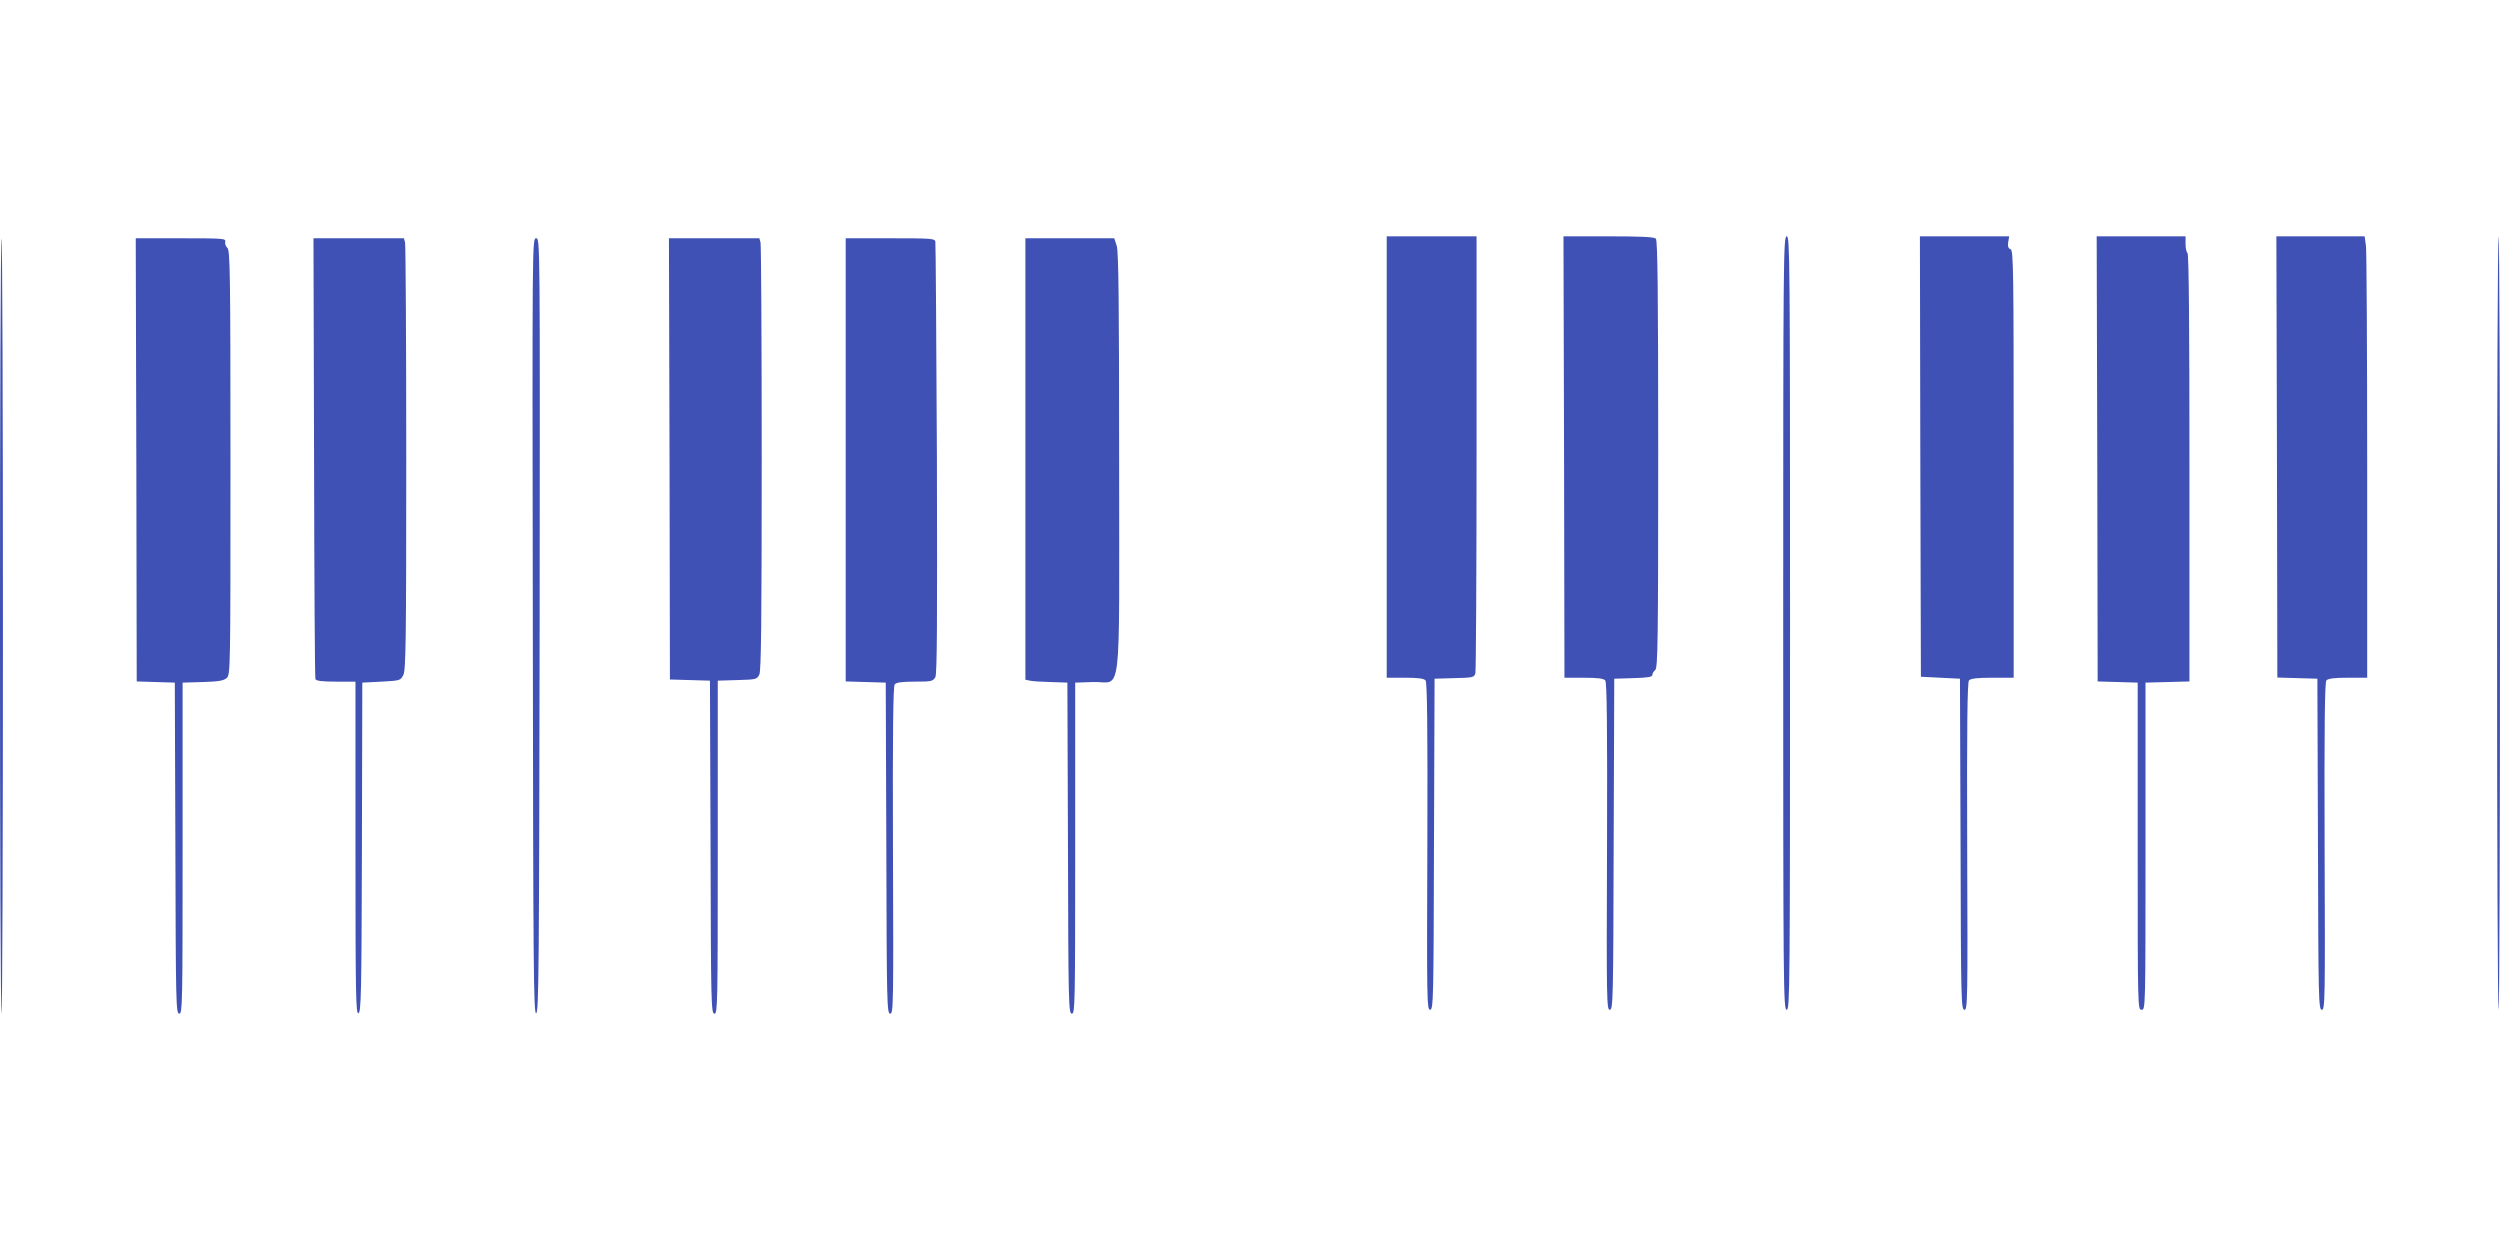
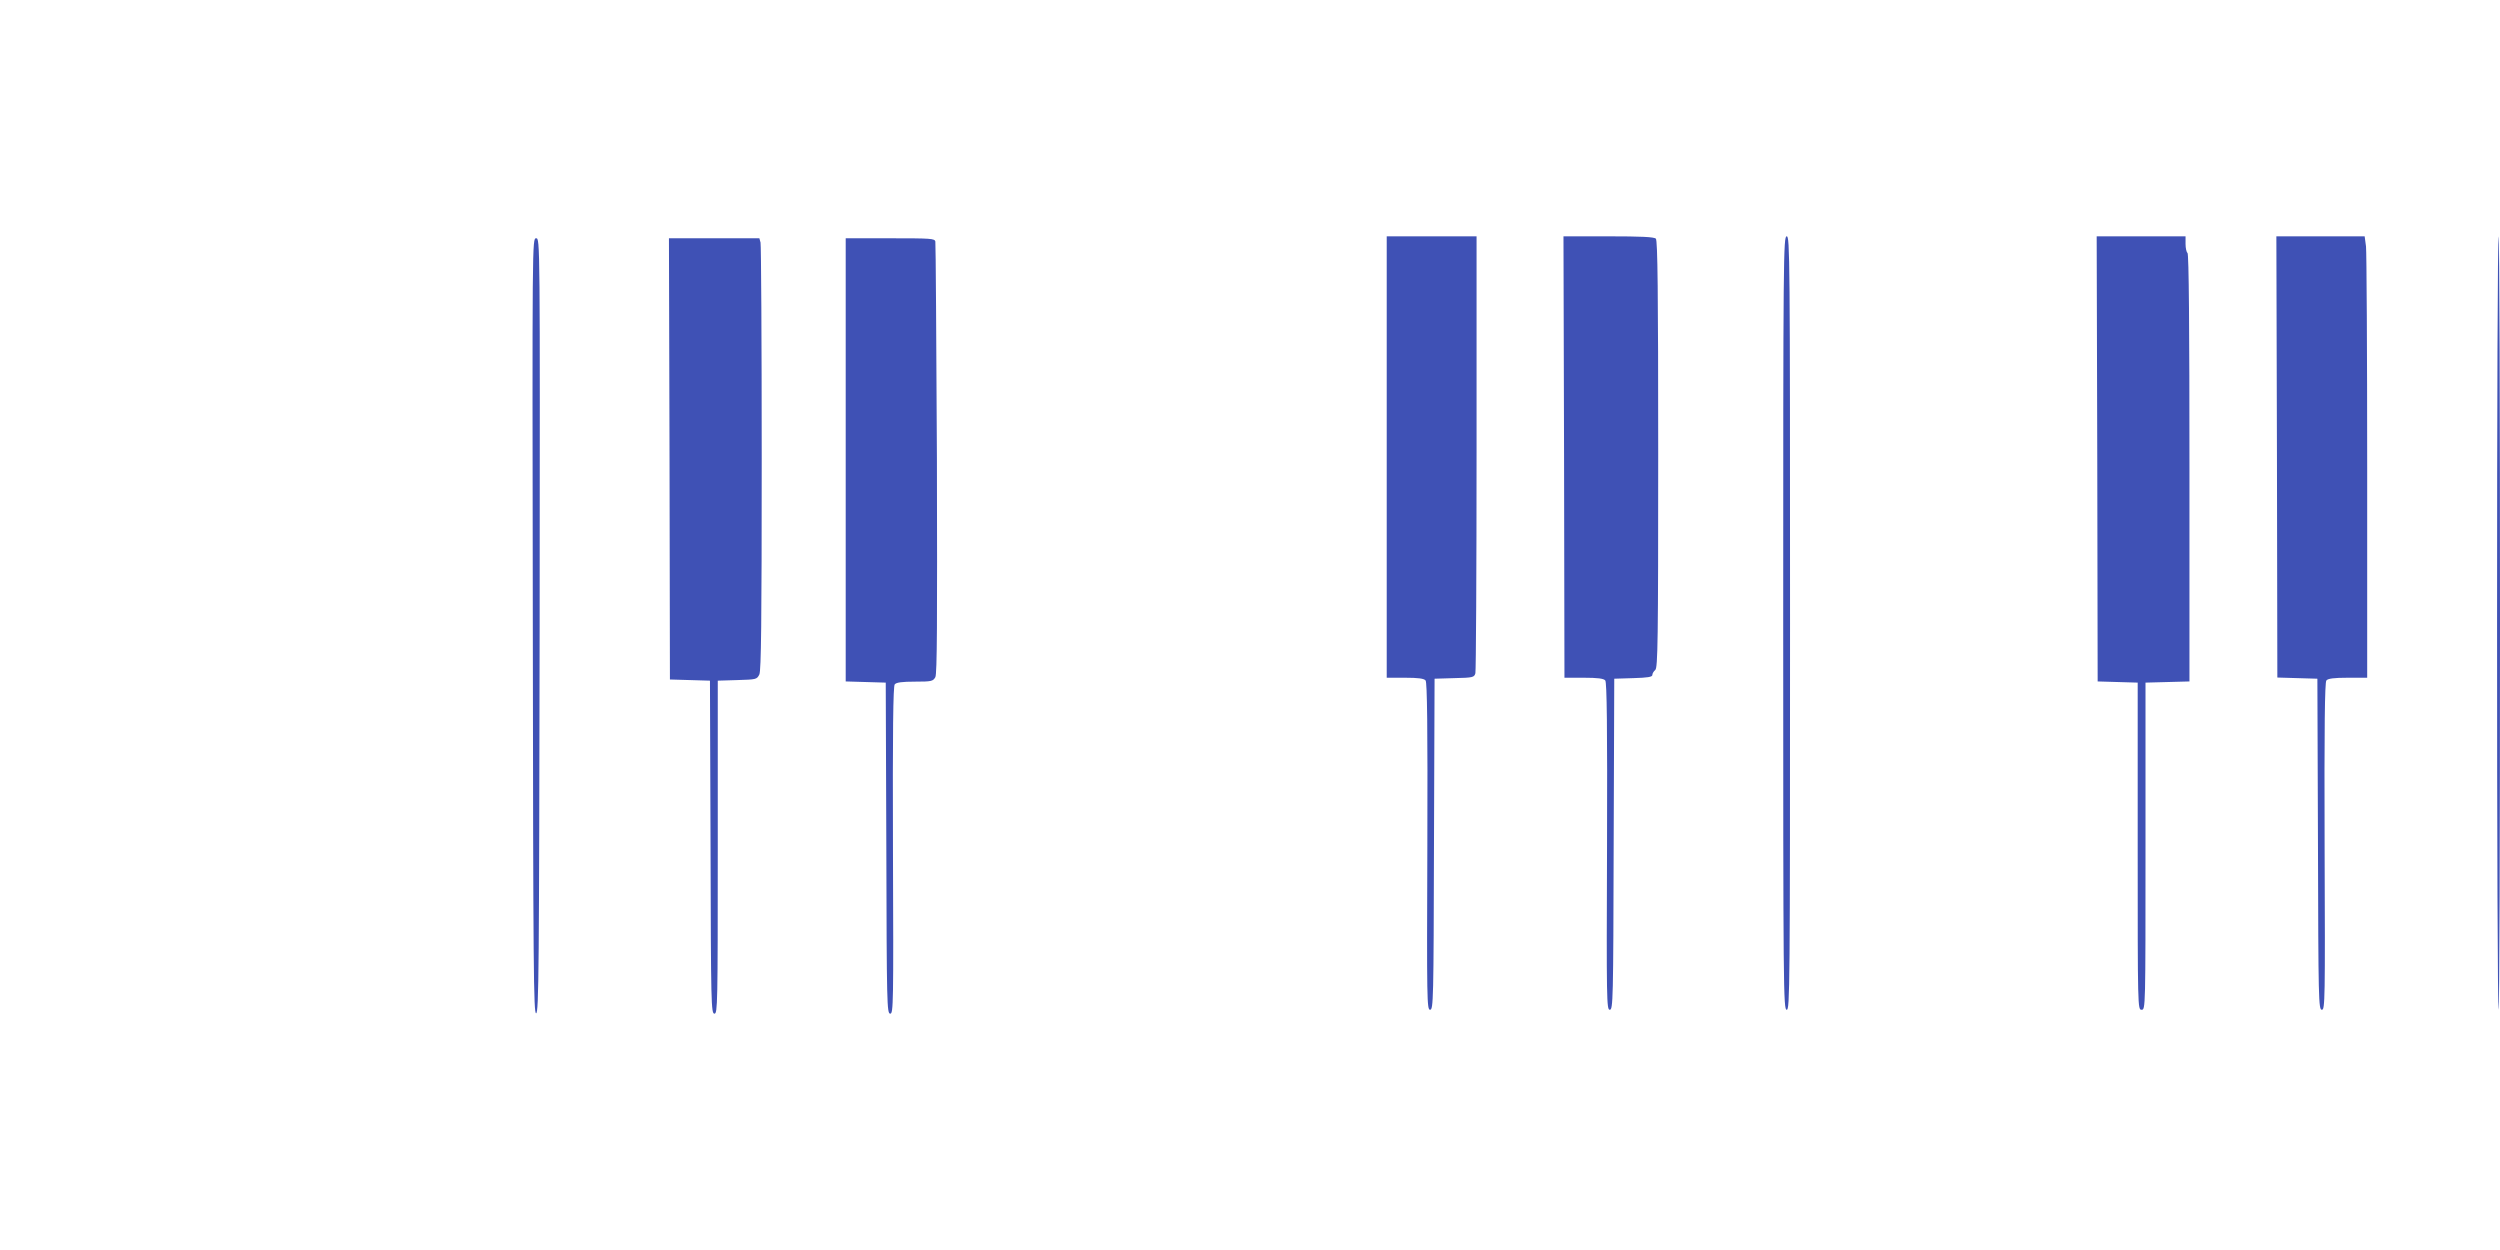
<svg xmlns="http://www.w3.org/2000/svg" version="1.0" width="1280pt" height="640pt" viewBox="0 0 1280 640" preserveAspectRatio="xMidYMid meet">
  <g transform="translate(0,640) scale(0.1,-0.1)" fill="#3f51b5" stroke="none">
    <path d="M7100 4060 l0 -1130 94 0 c67 0 97 -4 105 -14 8 -10 11 -235 9 -850 -3 -790 -2 -836 14 -836 17 0 18 49 20 848 l3 847 101 3 c96 2 102 4 108 25 3 12 6 520 6 1130 l0 1107 -230 0 -230 0 0 -1130z" />
    <path d="M8008 4060 l2 -1130 99 0 c71 0 102 -4 110 -14 8 -10 11 -235 9 -850 -3 -790 -2 -836 14 -836 17 0 18 49 20 848 l3 847 98 3 c73 2 97 6 97 16 0 8 7 19 15 26 13 11 15 146 15 1104 0 836 -3 1095 -12 1104 -9 9 -77 12 -242 12 l-231 0 3 -1130z" />
    <path d="M9130 3210 c0 -1879 1 -1980 18 -1980 16 0 17 101 17 1980 0 1879 -1 1980 -17 1980 -17 0 -18 -101 -18 -1980z" />
-     <path d="M9832 4063 l3 -1128 100 -5 100 -5 3 -847 c2 -799 3 -848 20 -848 16 0 17 46 14 836 -2 615 1 840 9 850 8 10 40 14 120 14 l109 0 0 1094 c0 997 -1 1094 -16 1100 -12 4 -15 15 -12 36 l5 30 -229 0 -228 0 2 -1127z" />
    <path d="M10738 4050 l2 -1139 103 -3 102 -3 0 -838 c0 -830 0 -837 20 -837 20 0 20 7 20 837 l0 838 113 3 112 3 0 1094 c0 718 -3 1096 -10 1100 -5 3 -10 24 -10 46 l0 39 -227 0 -228 0 3 -1140z" />
    <path d="M11658 4060 l2 -1129 103 -3 102 -3 3 -847 c2 -799 3 -848 20 -848 16 0 17 46 14 836 -2 615 1 840 9 850 8 10 39 14 110 14 l99 0 0 1078 c0 592 -3 1101 -6 1130 l-7 52 -226 0 -226 0 3 -1130z" />
    <path d="M12785 3210 c0 -1089 3 -1980 8 -1980 4 0 7 891 7 1980 0 1089 -3 1980 -7 1980 -5 0 -8 -891 -8 -1980z" />
-     <path d="M0 3195 c0 -1092 3 -1985 8 -1985 4 0 7 893 7 1985 0 1092 -3 1985 -7 1985 -5 0 -8 -893 -8 -1985z" />
-     <path d="M698 4045 l2 -1134 98 -3 97 -3 3 -847 c2 -799 3 -848 20 -848 16 0 17 48 17 847 l0 848 103 3 c79 2 107 7 122 20 20 16 20 34 20 1103 0 975 -2 1088 -16 1100 -8 7 -13 21 -11 31 5 17 -7 18 -226 18 l-232 0 3 -1135z" />
-     <path d="M1608 4058 c1 -618 4 -1129 7 -1135 3 -9 34 -13 105 -13 l100 0 0 -851 c0 -756 2 -850 15 -847 14 3 16 101 18 848 l2 845 98 5 c95 5 98 6 112 34 13 24 15 174 15 1110 0 594 -3 1091 -6 1104 l-6 22 -232 0 -231 0 3 -1122z" />
    <path d="M2728 3194 c2 -1762 4 -1985 17 -1982 14 3 15 229 18 1986 2 1976 2 1982 -18 1982 -20 0 -20 -6 -17 -1986z" />
    <path d="M3428 4050 l2 -1129 103 -3 102 -3 3 -852 c2 -804 3 -853 20 -853 16 0 17 48 17 852 l0 853 100 3 c97 3 100 3 113 29 9 21 12 264 12 1107 0 595 -3 1091 -6 1104 l-6 22 -232 0 -231 0 3 -1130z" />
    <path d="M4330 4045 l0 -1134 103 -3 102 -3 3 -847 c2 -799 3 -848 20 -848 16 0 17 46 14 836 -2 617 1 840 9 850 8 10 37 14 104 14 85 0 92 2 104 23 9 17 10 284 8 1117 -3 602 -6 1103 -8 1113 -3 16 -22 17 -231 17 l-228 0 0 -1135z" />
-     <path d="M5250 4050 l0 -1130 23 -5 c12 -3 60 -6 107 -7 l85 -3 3 -847 c2 -799 3 -848 20 -848 16 0 17 48 17 847 l0 848 92 3 c149 5 133 -132 133 1124 0 824 -3 1077 -12 1108 l-13 40 -227 0 -228 0 0 -1130z" />
  </g>
</svg>